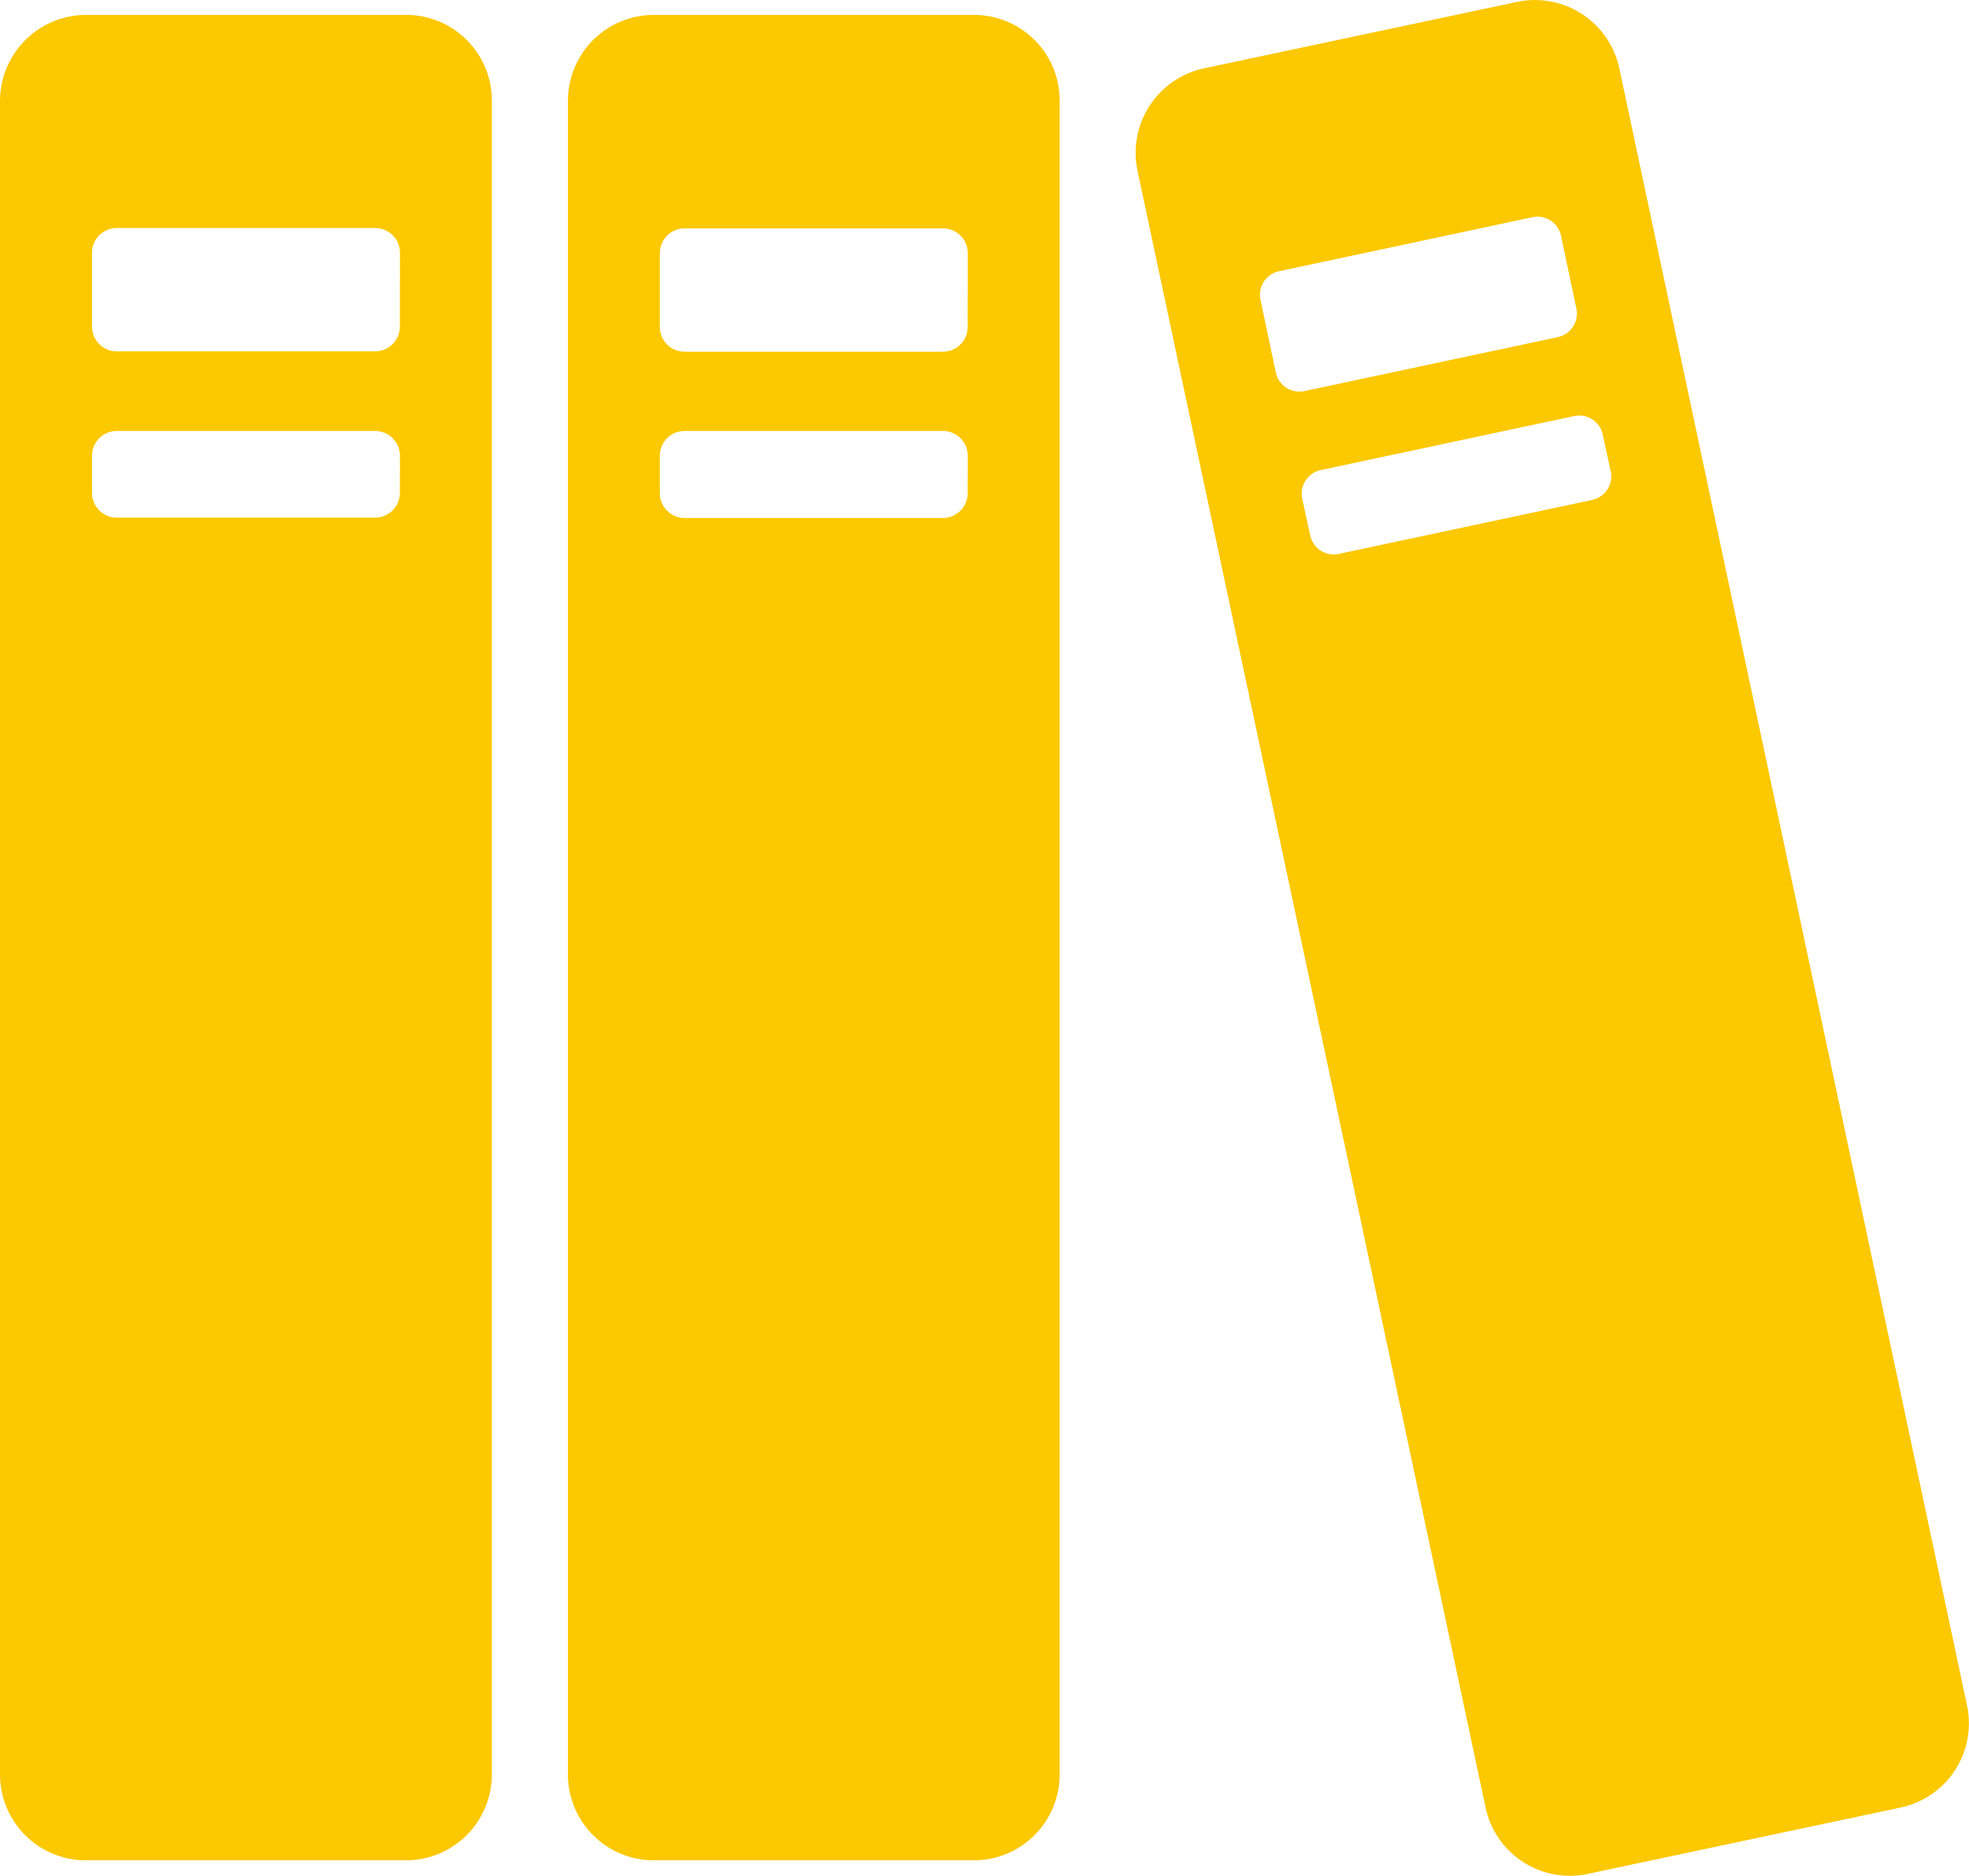
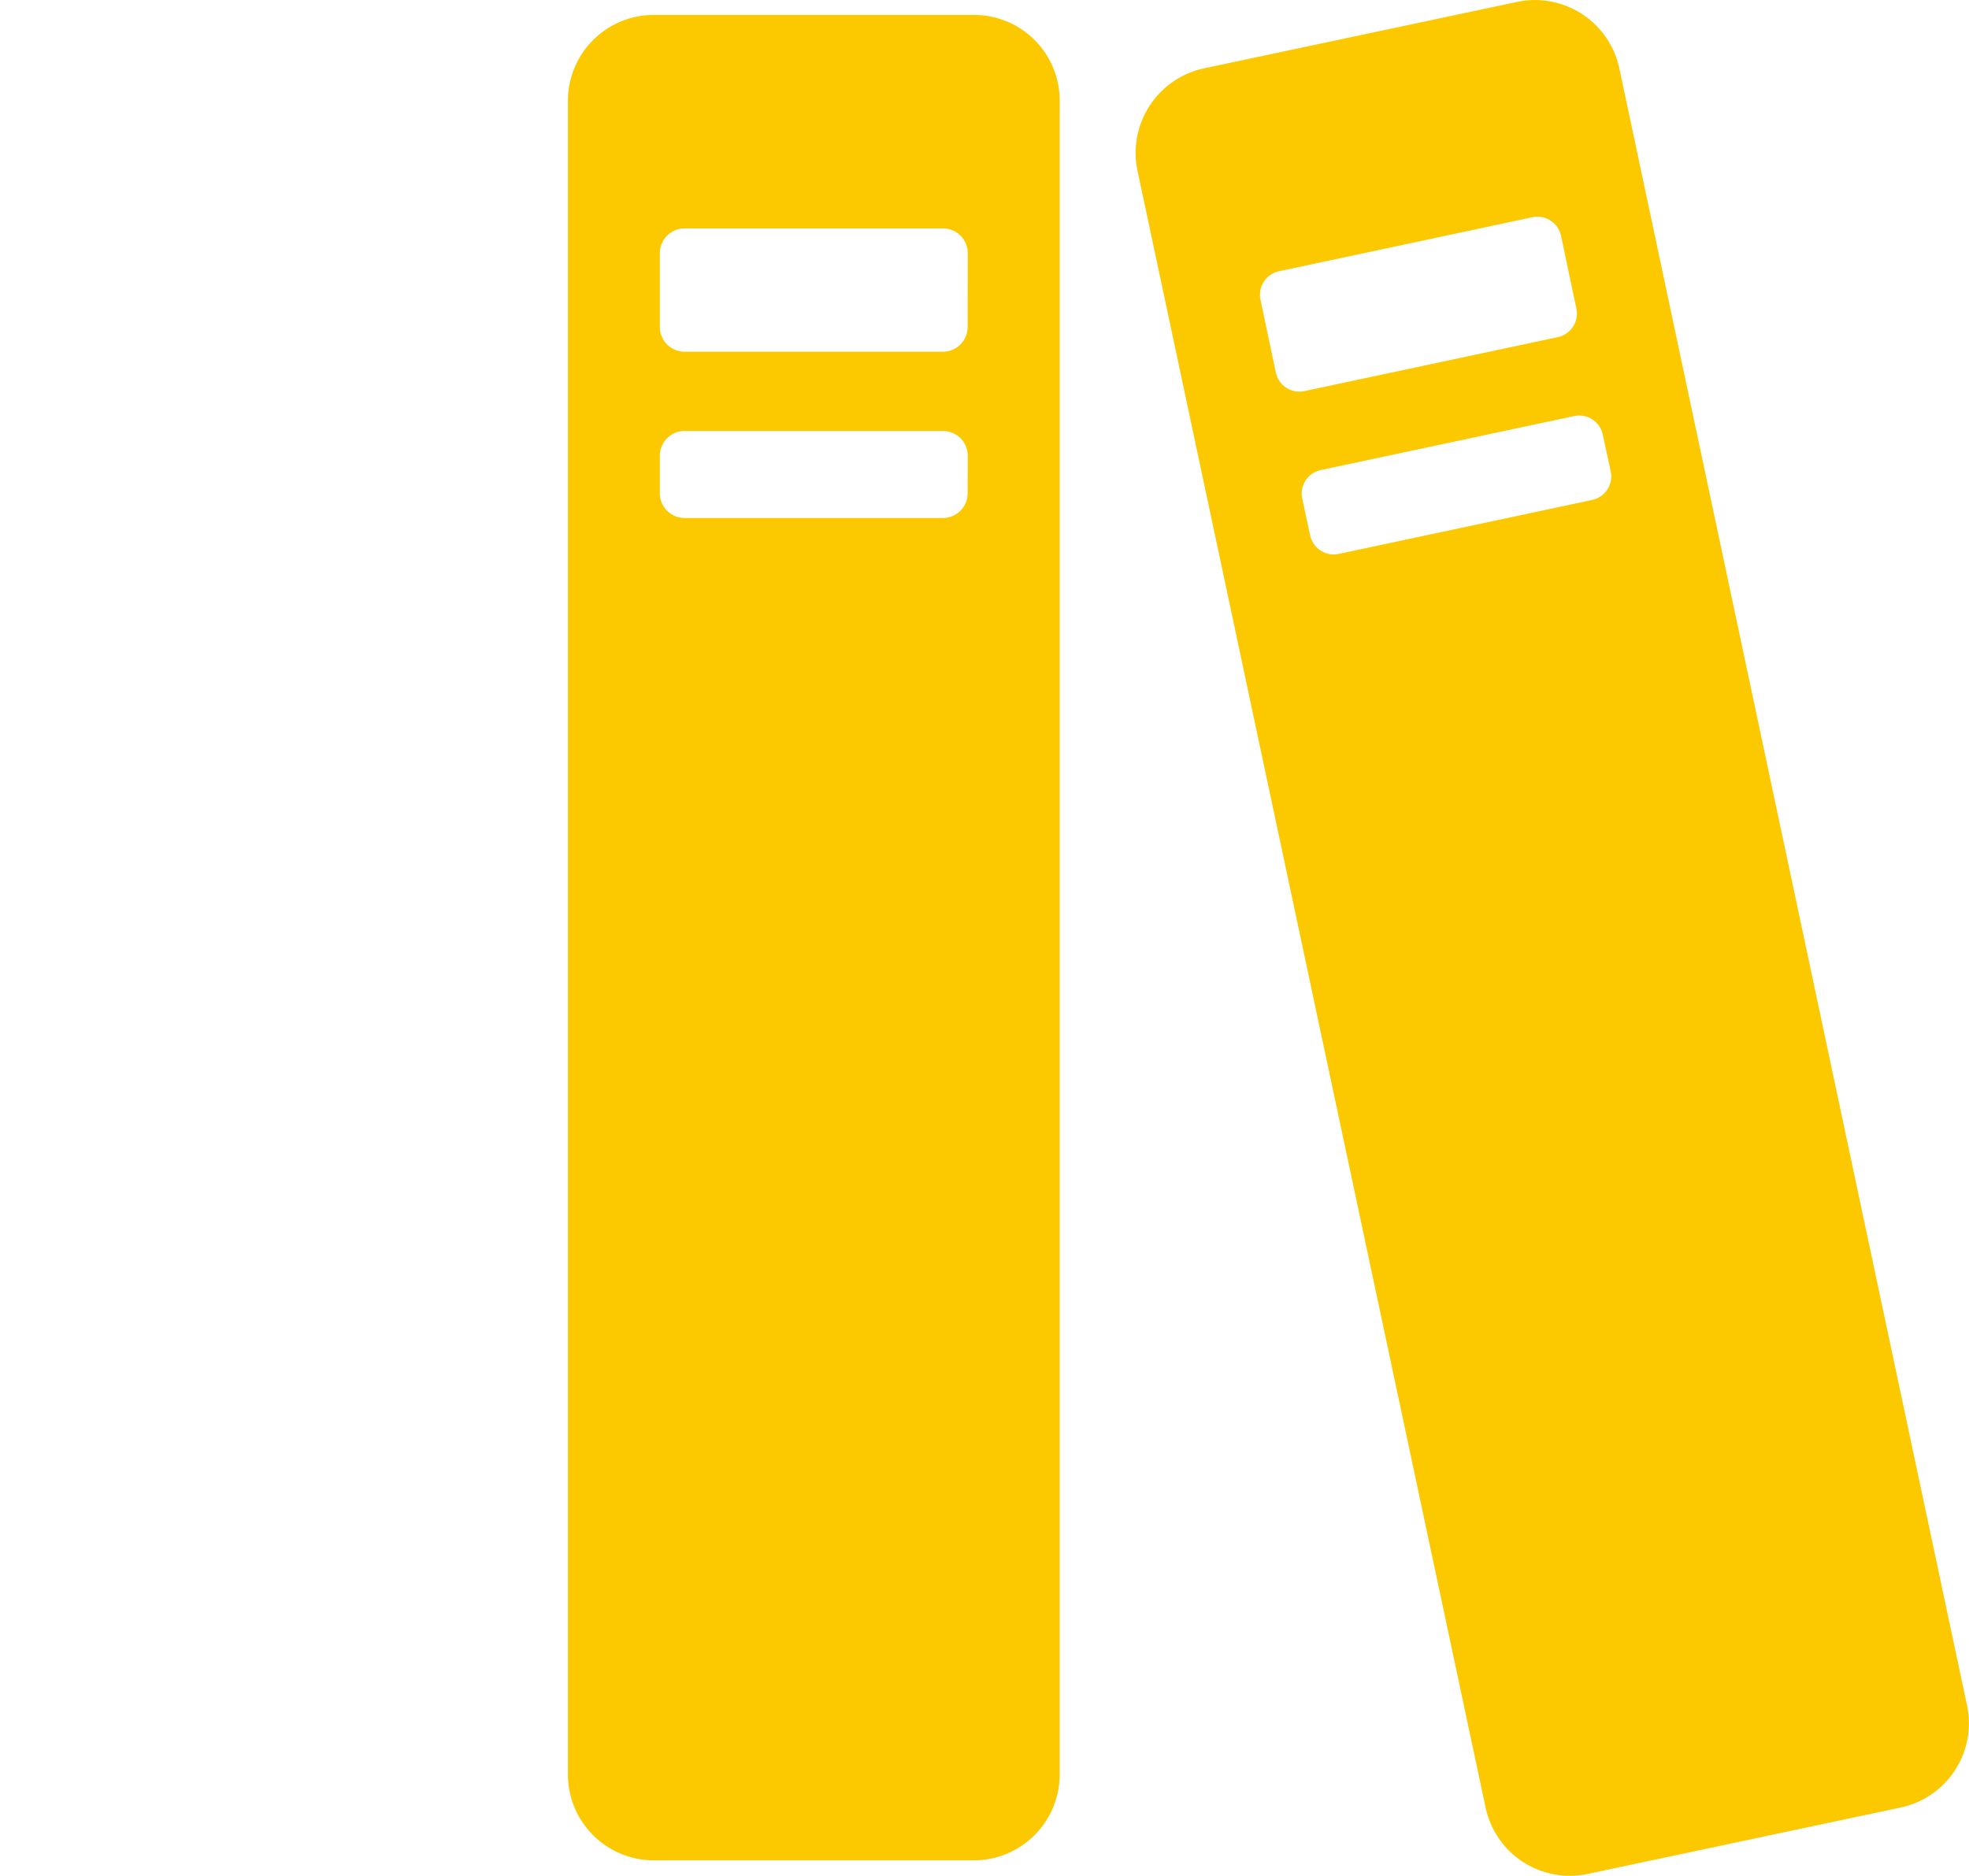
<svg xmlns="http://www.w3.org/2000/svg" width="20.993" height="20">
  <g fill="#fcc800">
-     <path data-name="パス 1068" d="M4.328.159H.916A.919.919 0 000 1.075v17.844a.916.916 0 00.916.916h3.412a.916.916 0 00.916-.916V1.075a.913.913 0 00-.916-.916zm-.065 5.1a.264.264 0 01-.263.26H1.245a.264.264 0 01-.264-.26v-.4a.264.264 0 01.264-.264H4a.264.264 0 01.264.264zm0-1.773a.264.264 0 01-.263.26H1.245a.264.264 0 01-.264-.264v-.787a.264.264 0 01.264-.264H4a.264.264 0 01.264.264z" />
    <path data-name="パス 1069" d="M10.382.159H6.971a.916.916 0 00-.916.916v17.844a.916.916 0 00.916.916h3.411a.916.916 0 00.916-.916V1.075a.913.913 0 00-.916-.916zm-.065 5.1a.264.264 0 01-.264.264H7.299a.264.264 0 01-.264-.264v-.4a.264.264 0 01.264-.264h2.755a.264.264 0 01.264.264zm0-1.773a.264.264 0 01-.264.264H7.299a.264.264 0 01-.264-.264v-.787a.264.264 0 01.264-.264h2.755a.264.264 0 01.264.264z" />
    <path data-name="パス 1070" d="M16.172.021l-3.337.708a.922.922 0 00-.708 1.088l3.712 17.455a.918.918 0 001.088.708l3.337-.708a.918.918 0 00.708-1.088L17.264.725a.92.92 0 00-1.092-.704zm1 5a.257.257 0 01-.2.31l-2.694.574a.257.257 0 01-.31-.2l-.083-.384a.257.257 0 01.2-.31l2.694-.574a.257.257 0 01.31.2zm-.366-1.736a.257.257 0 01-.2.31l-2.694.574a.257.257 0 01-.31-.2l-.162-.768a.257.257 0 01.2-.31l2.694-.574a.257.257 0 01.31.2z" />
  </g>
</svg>